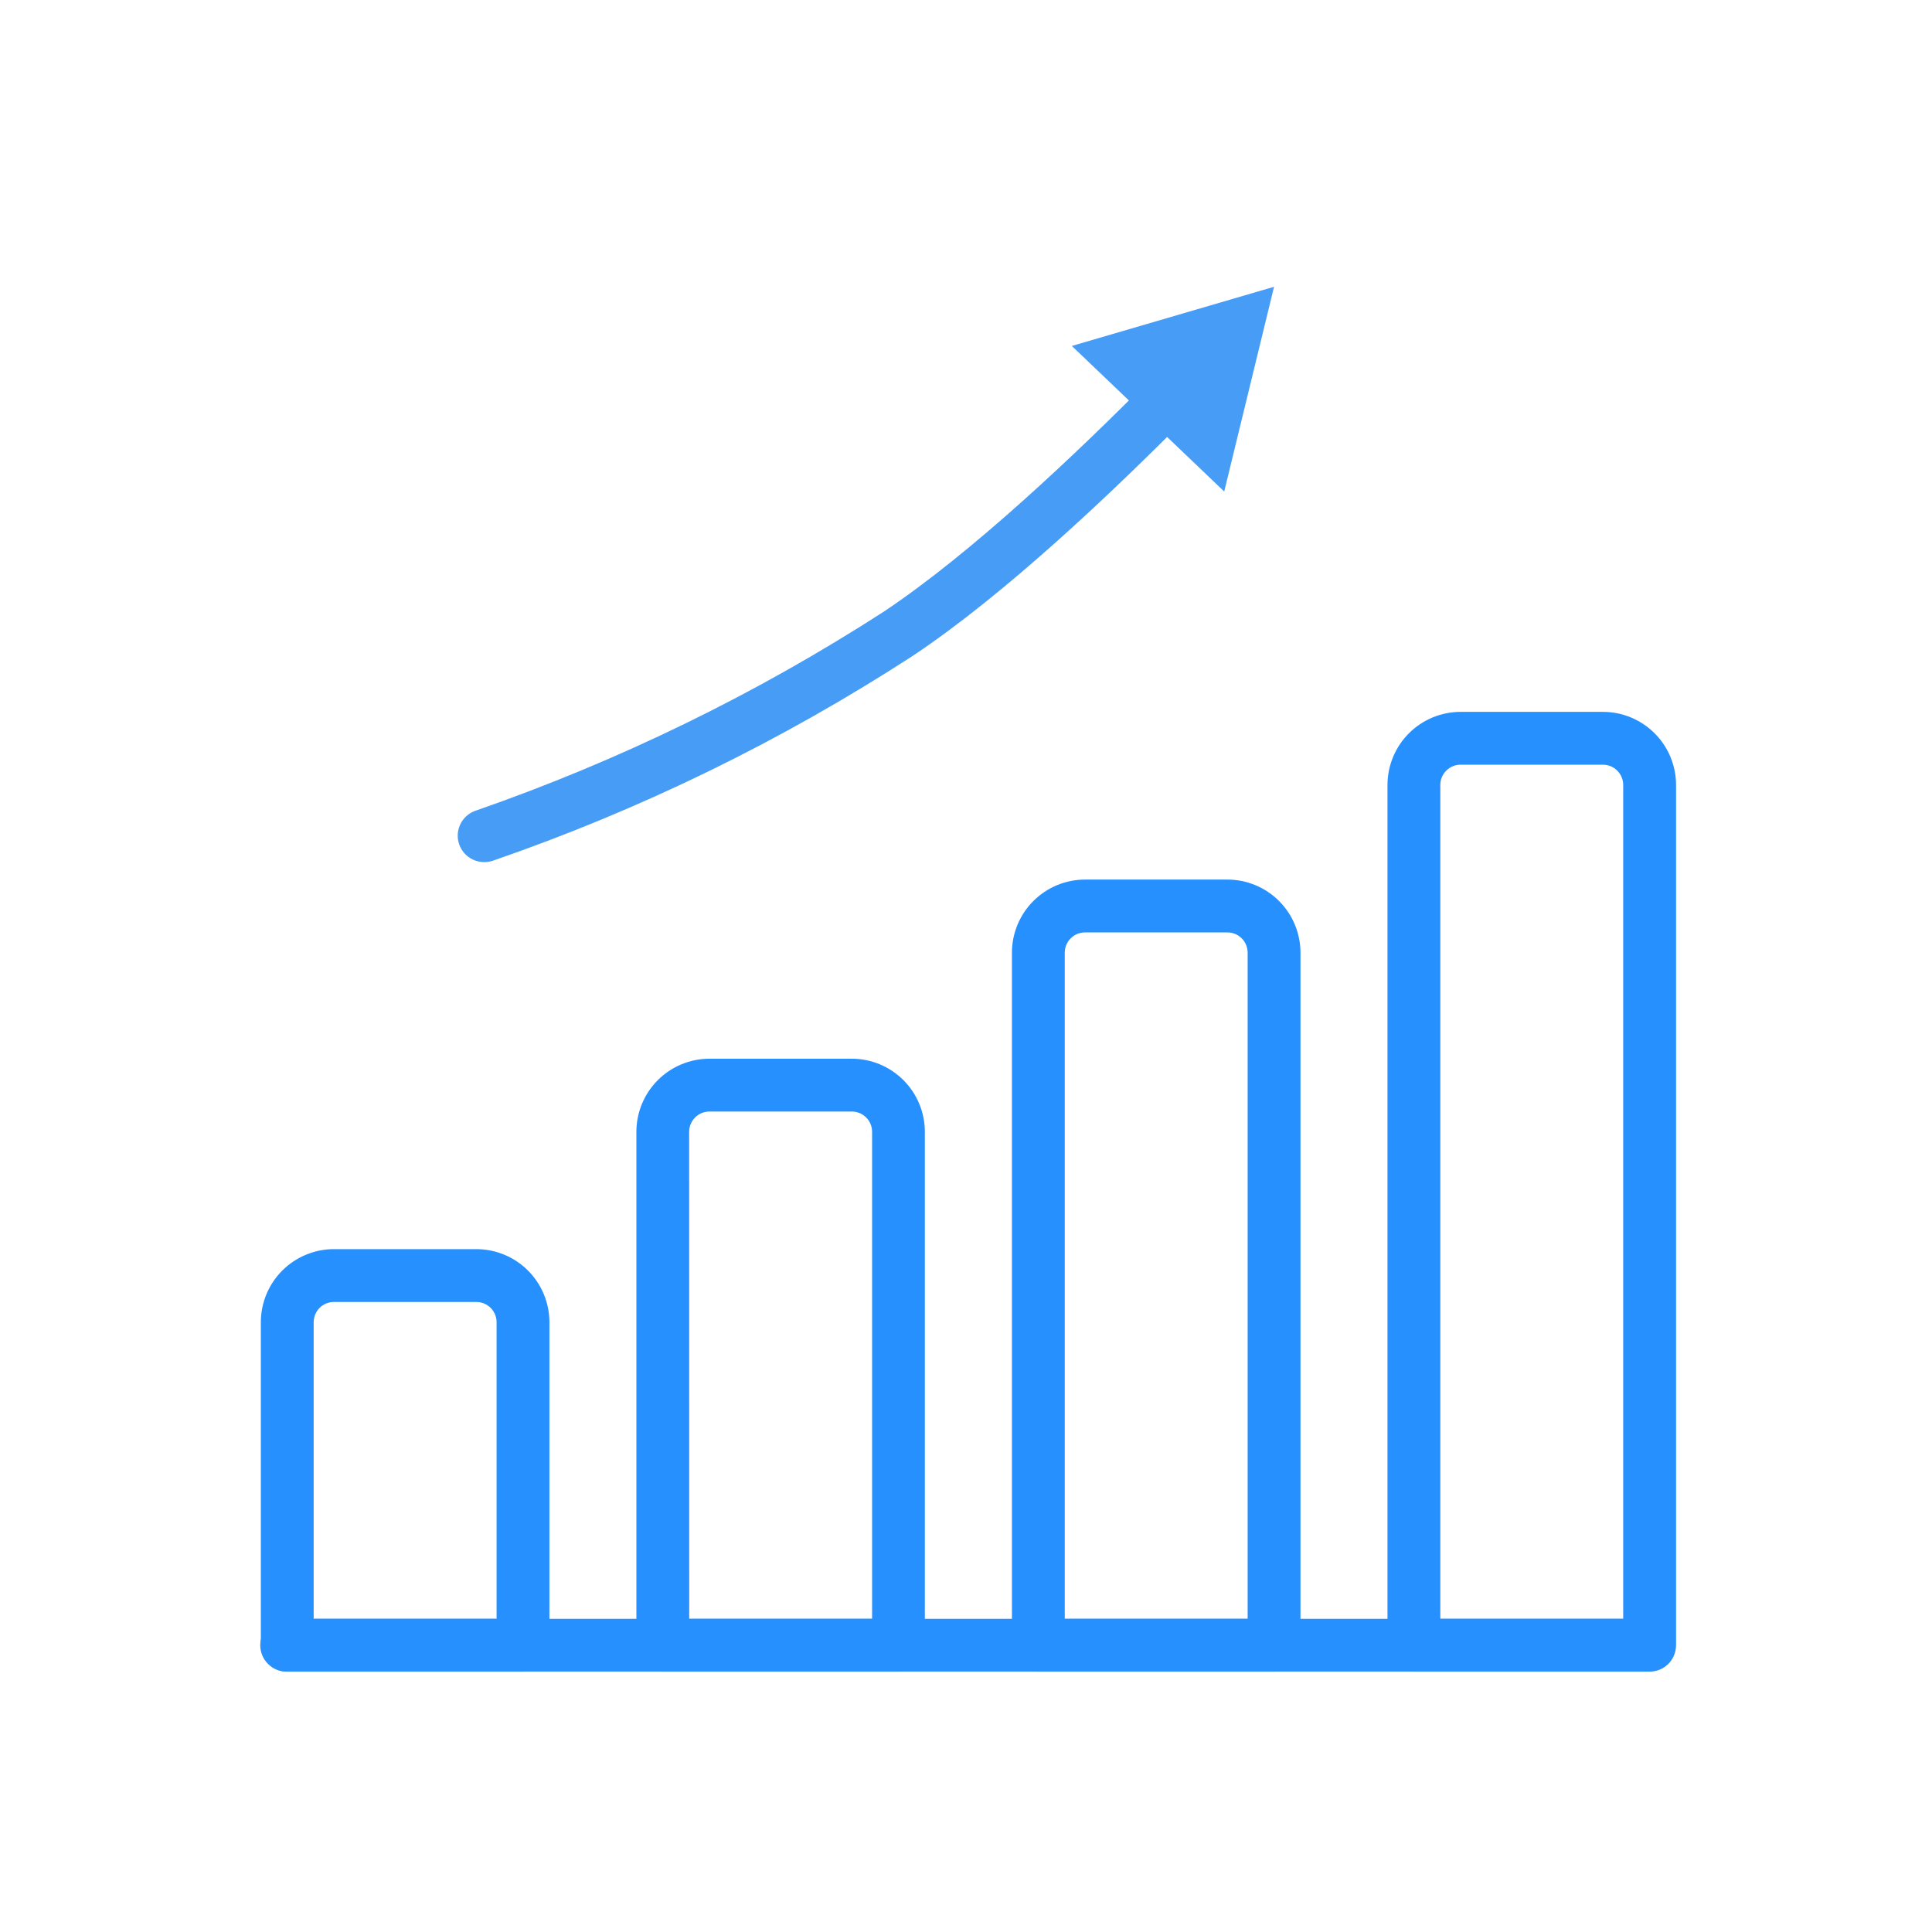
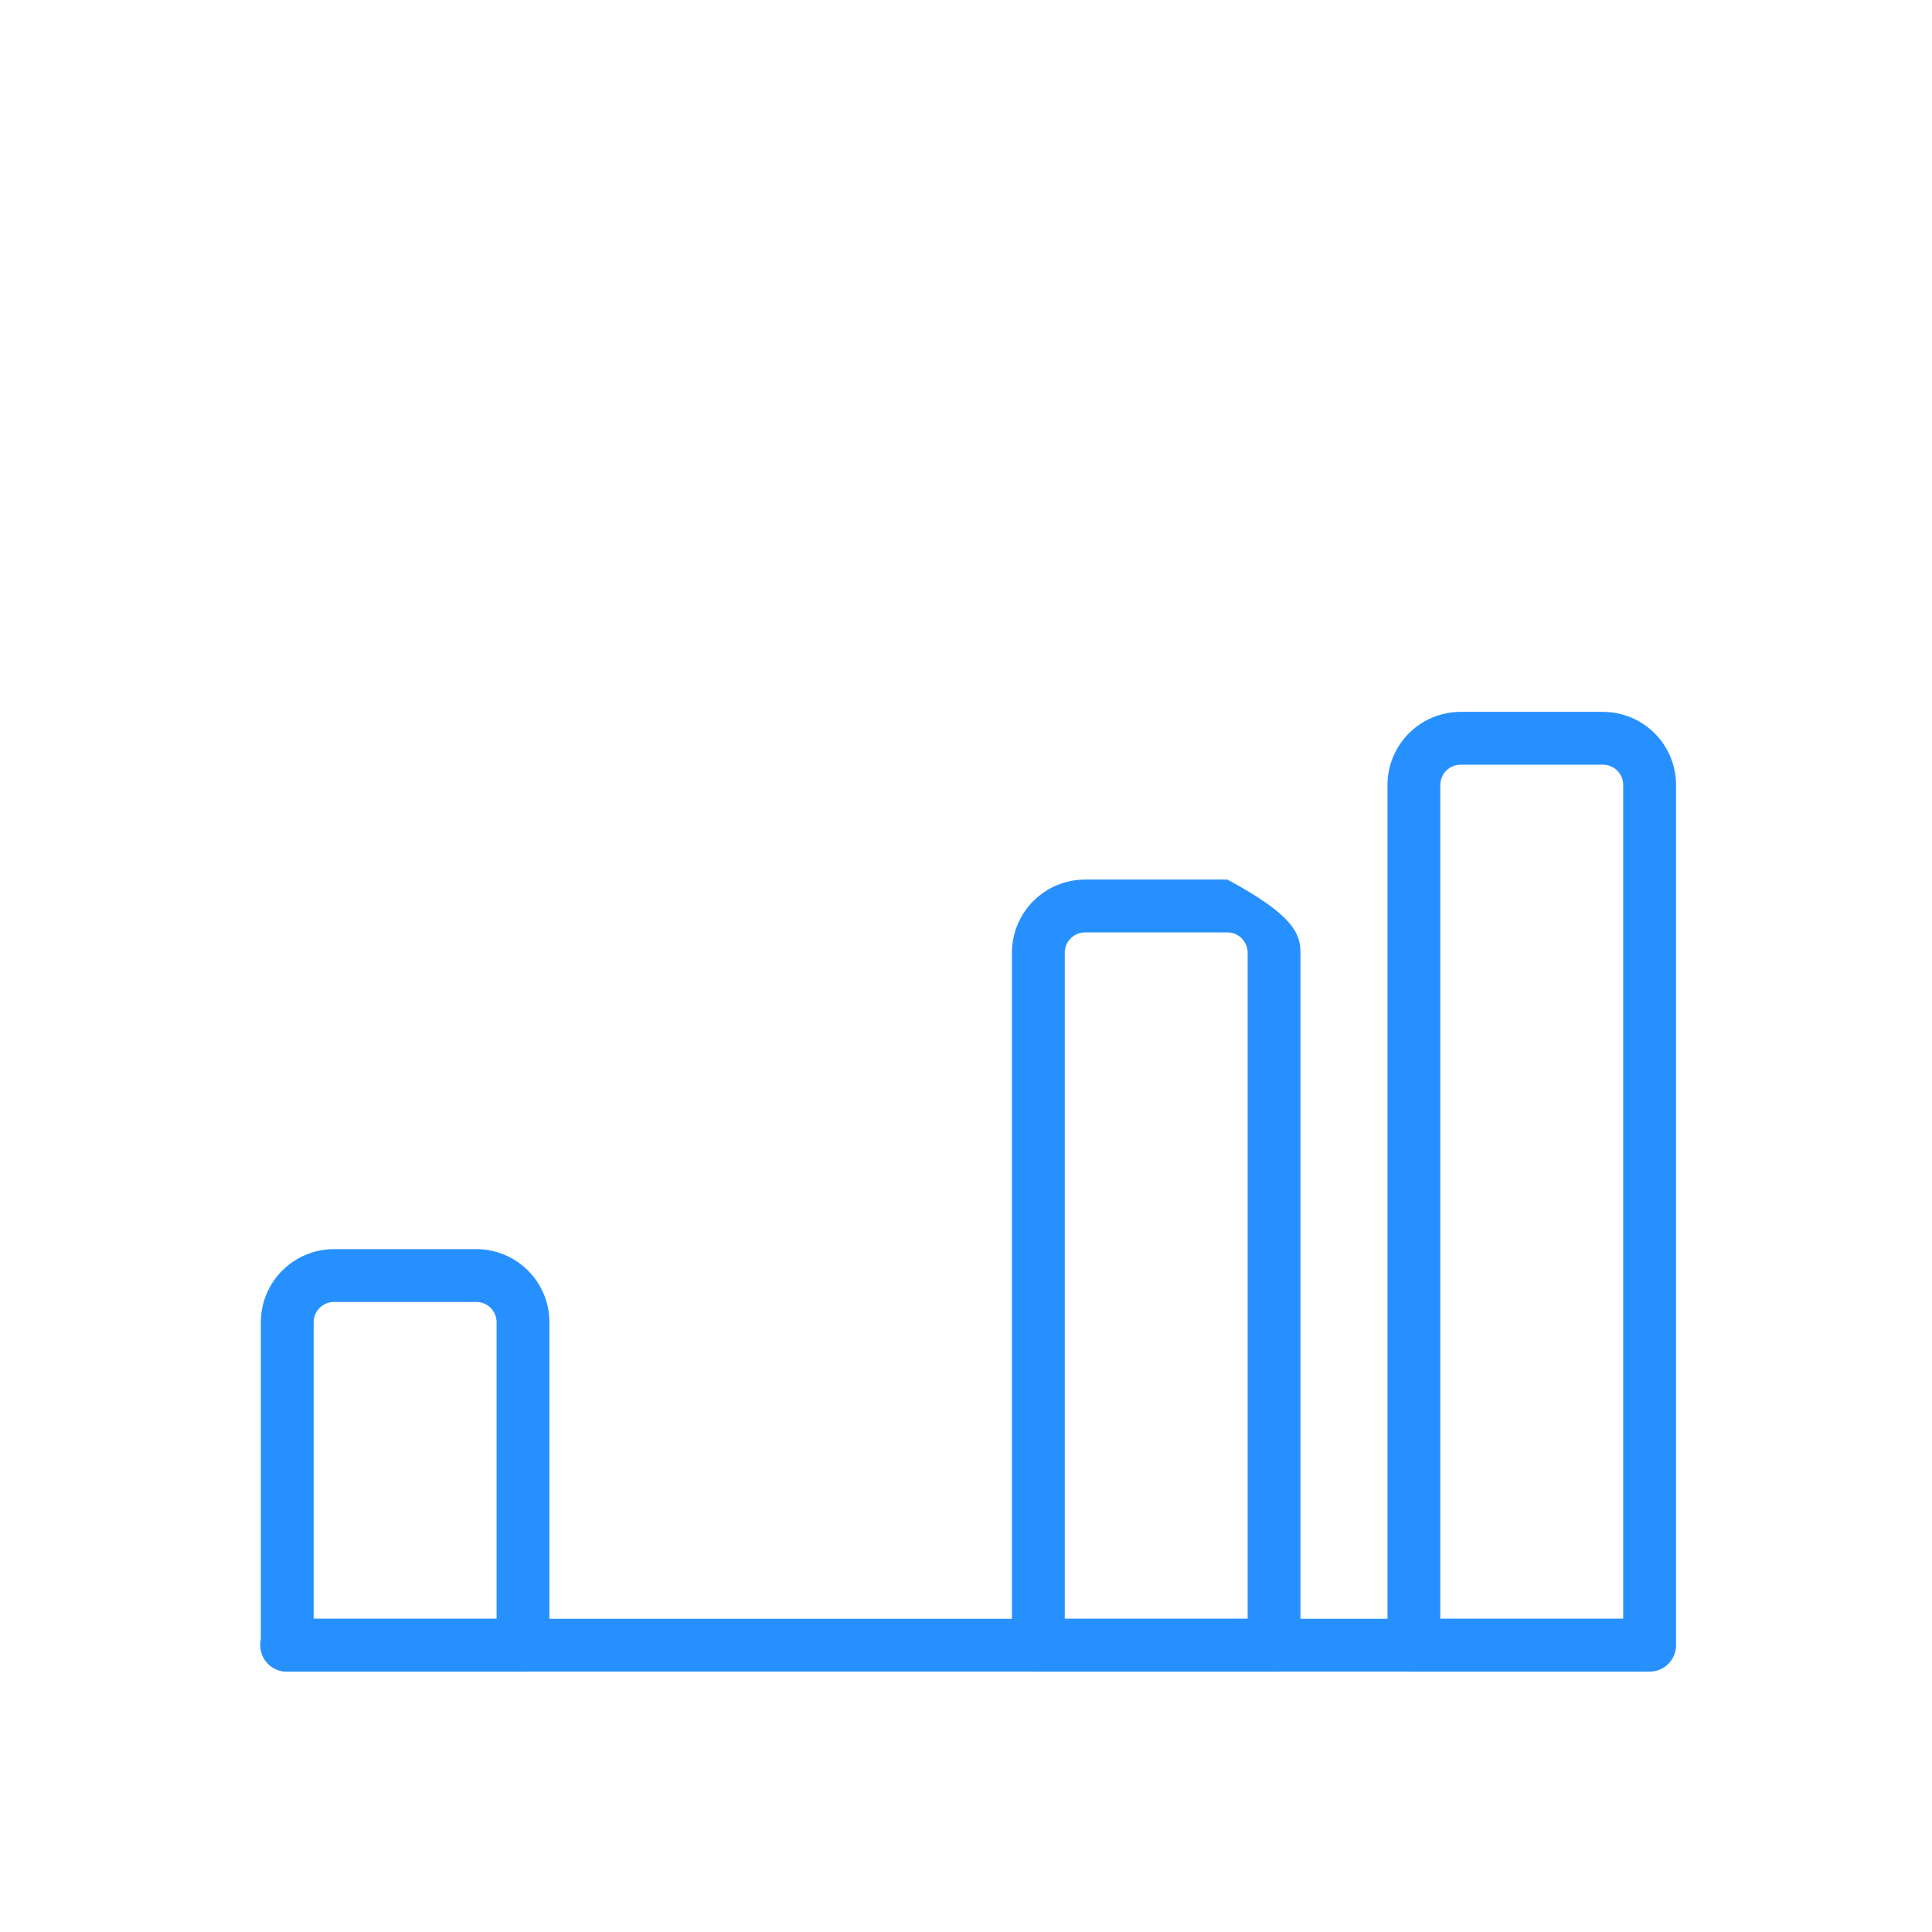
<svg xmlns="http://www.w3.org/2000/svg" width="512" height="512" viewBox="0 0 512 512" fill="none">
  <path d="M436.025 443H75.969C74.112 443 72.332 442.262 71.019 440.95C69.706 439.637 68.969 437.857 68.969 436C68.969 434.143 69.706 432.363 71.019 431.05C72.332 429.738 74.112 429 75.969 429H436.025C437.881 429 439.662 429.738 440.974 431.05C442.287 432.363 443.025 434.143 443.025 436C443.025 437.857 442.287 439.637 440.974 440.95C439.662 442.262 437.881 443 436.025 443Z" fill="#2790FF" />
  <path d="M138.589 443H76.125C74.269 443 72.488 442.262 71.175 440.949C69.862 439.637 69.125 437.856 69.125 436V350.4C69.13 345.265 71.172 340.341 74.804 336.71C78.435 333.079 83.358 331.037 88.493 331.032H126.221C131.358 331.034 136.284 333.075 139.918 336.706C143.552 340.337 145.596 345.263 145.601 350.4V436C145.6 436.92 145.419 437.831 145.066 438.681C144.713 439.53 144.197 440.302 143.545 440.953C142.894 441.603 142.121 442.118 141.271 442.469C140.42 442.821 139.509 443.001 138.589 443ZM83.125 429H131.601V350.4C131.6 348.976 131.034 347.612 130.028 346.605C129.021 345.599 127.656 345.033 126.233 345.032H88.493C87.07 345.033 85.705 345.599 84.698 346.605C83.692 347.612 83.126 348.976 83.125 350.4V429Z" fill="#2790FF" />
-   <path d="M238.112 443H175.648C173.792 442.999 172.012 442.261 170.7 440.948C169.387 439.636 168.649 437.856 168.648 436V299.936C168.654 294.804 170.694 289.883 174.321 286.252C177.949 282.622 182.868 280.577 188 280.568H225.728C230.864 280.573 235.787 282.615 239.418 286.246C243.049 289.878 245.091 294.801 245.096 299.936V436C245.096 437.854 244.361 439.632 243.052 440.944C241.743 442.256 239.966 442.996 238.112 443ZM182.648 429H231.112V299.936C231.111 298.513 230.545 297.148 229.539 296.141C228.533 295.135 227.168 294.569 225.744 294.568H188C186.577 294.569 185.212 295.135 184.206 296.141C183.199 297.148 182.634 298.513 182.632 299.936L182.648 429Z" fill="#2790FF" />
-   <path d="M337.64 443H275.172C273.316 442.999 271.536 442.261 270.223 440.948C268.911 439.636 268.173 437.856 268.172 436V252.464C268.178 247.328 270.221 242.405 273.853 238.774C277.485 235.143 282.408 233.101 287.544 233.096H325.268C330.403 233.101 335.327 235.143 338.959 238.774C342.59 242.405 344.634 247.328 344.64 252.464V436C344.639 437.856 343.901 439.636 342.588 440.948C341.276 442.261 339.496 442.999 337.64 443ZM282.172 429H330.64V252.464C330.638 251.04 330.071 249.675 329.064 248.669C328.057 247.663 326.692 247.097 325.268 247.096H287.544C286.12 247.097 284.755 247.663 283.748 248.669C282.741 249.675 282.174 251.04 282.172 252.464V429Z" fill="#2790FF" />
+   <path d="M337.64 443H275.172C273.316 442.999 271.536 442.261 270.223 440.948C268.911 439.636 268.173 437.856 268.172 436V252.464C268.178 247.328 270.221 242.405 273.853 238.774C277.485 235.143 282.408 233.101 287.544 233.096H325.268C342.59 242.405 344.634 247.328 344.64 252.464V436C344.639 437.856 343.901 439.636 342.588 440.948C341.276 442.261 339.496 442.999 337.64 443ZM282.172 429H330.64V252.464C330.638 251.04 330.071 249.675 329.064 248.669C328.057 247.663 326.692 247.097 325.268 247.096H287.544C286.12 247.097 284.755 247.663 283.748 248.669C282.741 249.675 282.174 251.04 282.172 252.464V429Z" fill="#2790FF" />
  <path d="M437.165 443H374.697C372.841 442.999 371.061 442.261 369.749 440.948C368.436 439.636 367.698 437.856 367.697 436V208.02C367.704 202.884 369.747 197.961 373.378 194.33C377.01 190.699 381.934 188.657 387.069 188.652H424.801C429.937 188.657 434.86 190.699 438.492 194.33C442.124 197.961 444.167 202.884 444.173 208.02V436.02C444.167 437.874 443.426 439.65 442.112 440.958C440.798 442.267 439.019 443.001 437.165 443ZM381.697 429H430.165V208.02C430.163 206.596 429.596 205.231 428.589 204.225C427.582 203.219 426.217 202.653 424.793 202.652H387.069C385.646 202.653 384.28 203.219 383.273 204.225C382.266 205.231 381.699 206.596 381.697 208.02V429Z" fill="#2790FF" />
-   <path d="M128.324 228.464C126.654 228.469 125.037 227.877 123.765 226.794C122.493 225.711 121.65 224.209 121.389 222.559C121.128 220.909 121.465 219.22 122.34 217.797C123.215 216.375 124.57 215.311 126.16 214.8C164.153 201.587 200.433 183.889 234.232 162.08C257.712 146.424 285.684 119.812 305.032 100.244C306.337 98.923 308.112 98.174 309.969 98.162C311.826 98.15 313.611 98.876 314.932 100.18C316.253 101.484 317.003 103.26 317.015 105.117C317.027 106.973 316.301 108.759 314.996 110.08C295.2 130.124 266.46 157.428 242 173.736C207.186 196.339 169.742 214.607 130.5 228.136C129.796 228.358 129.062 228.469 128.324 228.464Z" fill="#479CF6" />
-   <path d="M324.429 130.256L337.637 76L284.045 91.68L324.429 130.256Z" fill="#479CF6" />
</svg>